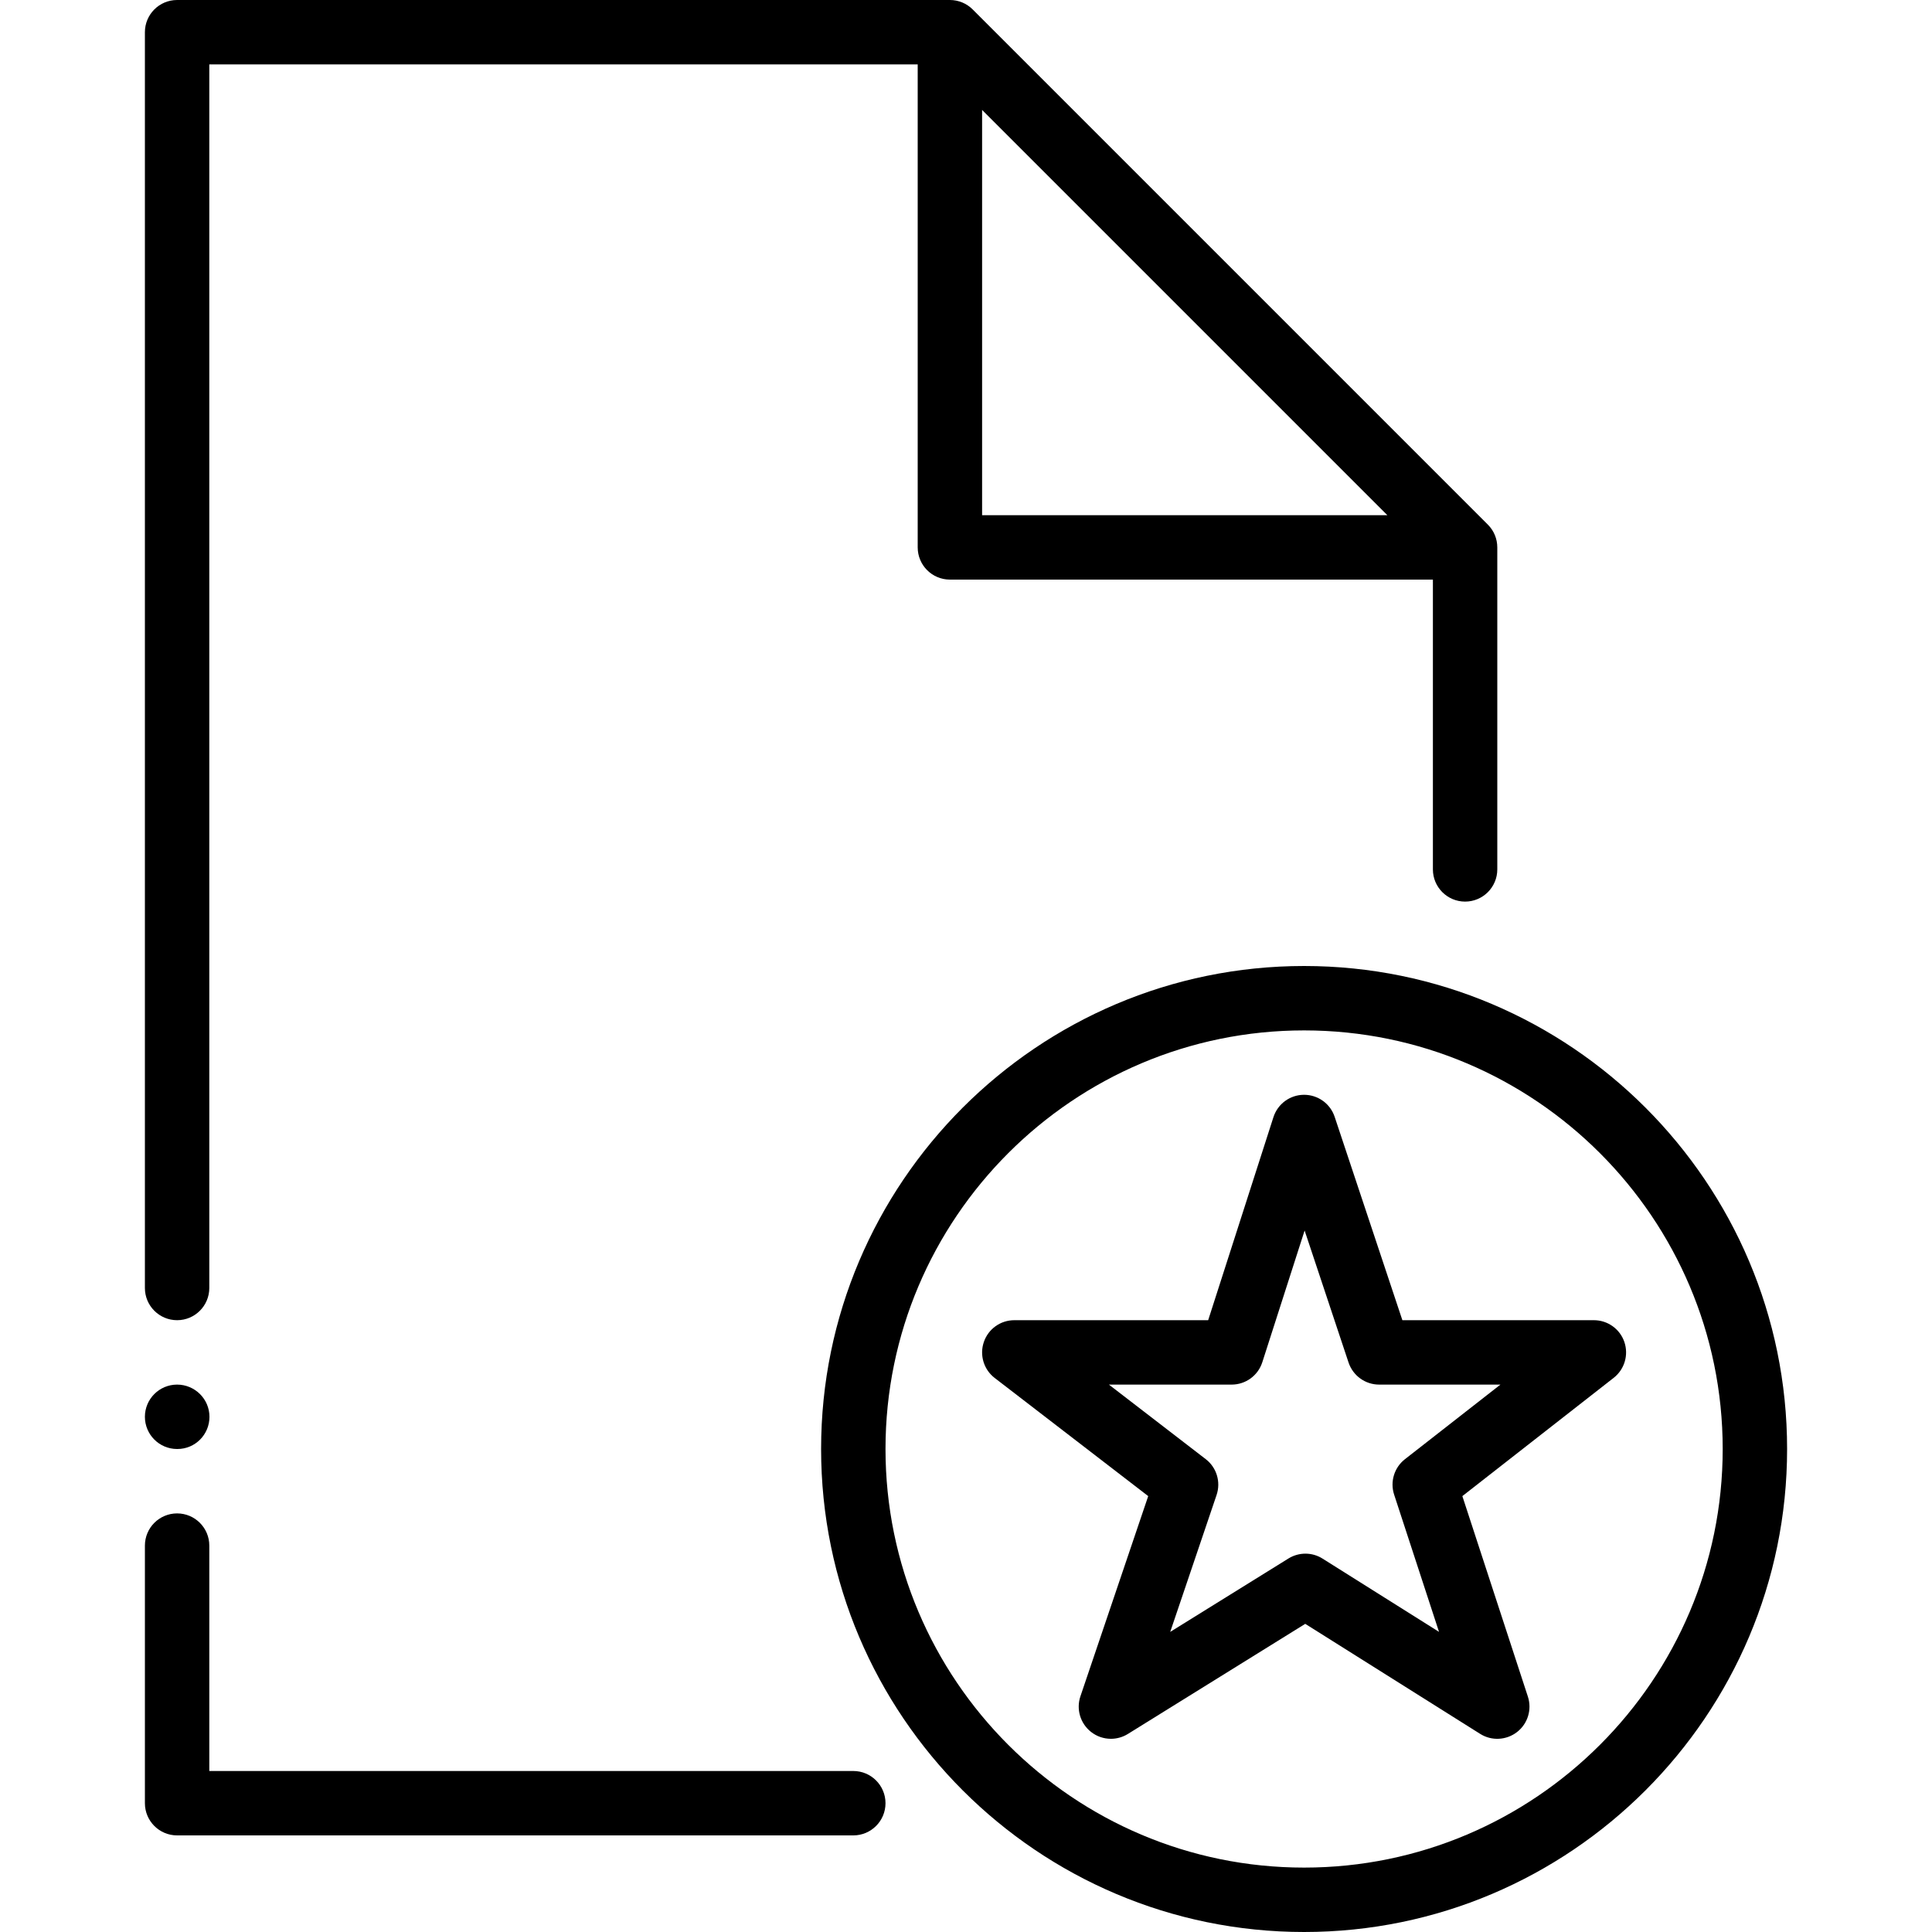
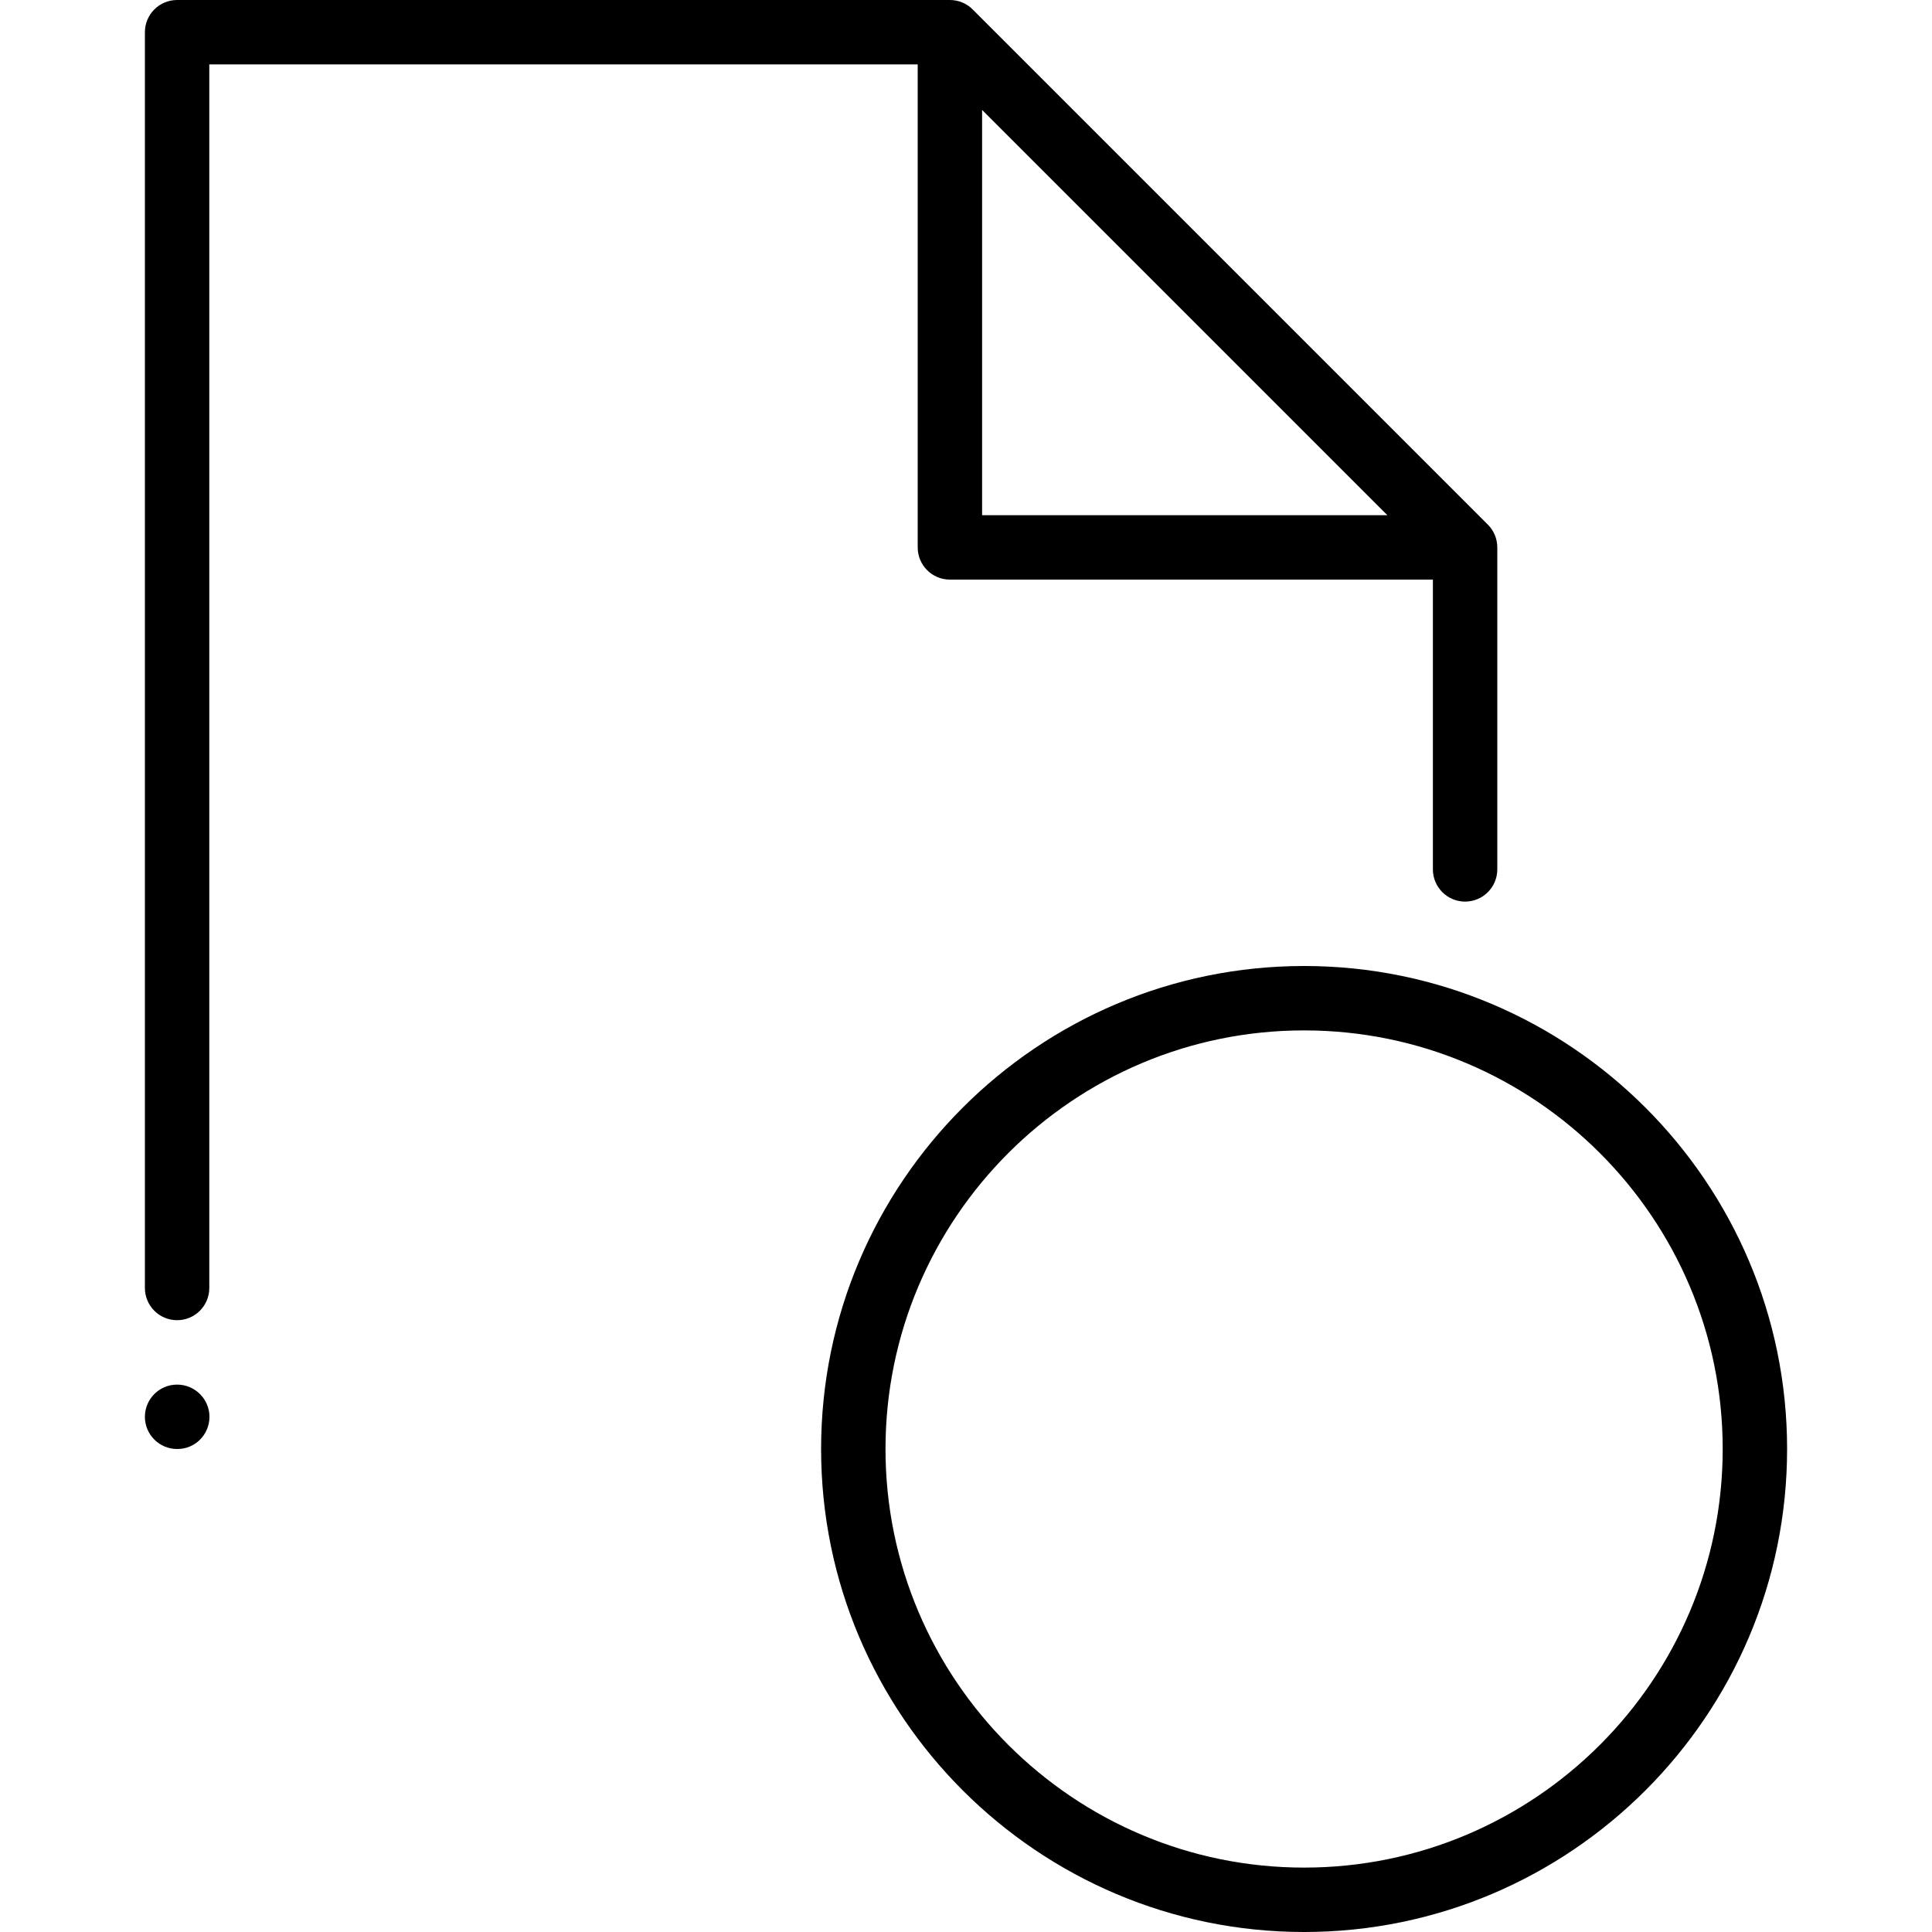
<svg xmlns="http://www.w3.org/2000/svg" fill="#000000" height="800px" width="800px" version="1.1" id="Layer_1" viewBox="0 0 512 512" xml:space="preserve">
  <g>
    <g>
-       <path d="M430.464,355.618c-1.178-3.439-4.42-5.751-8.064-5.751h-50.756l-17.946-53.897c-1.161-3.49-4.42-5.837-8.098-5.837    c-0.017,0-0.034,0-0.043,0c-3.695,0.017-6.946,2.406-8.081,5.922l-17.297,53.811H268.8c-3.652,0-6.903,2.321-8.073,5.786    c-1.186,3.456-0.026,7.287,2.867,9.515l40.695,31.317l-17.963,53.043c-1.161,3.413-0.043,7.185,2.773,9.421    c1.544,1.229,3.413,1.852,5.299,1.852c1.562,0,3.115-0.427,4.497-1.28l47.01-29.184l46.353,29.158    c3.021,1.911,6.946,1.715,9.788-0.495c2.833-2.21,3.977-5.965,2.859-9.378l-17.365-53.137l40.115-31.352    C430.524,362.88,431.65,359.066,430.464,355.618z M372.309,386.714c-2.825,2.21-3.968,5.965-2.85,9.378l11.895,36.369    l-30.865-19.413c-2.748-1.741-6.272-1.749-9.045-0.026l-31.326,19.447l12.288-36.284c1.169-3.456,0.017-7.279-2.876-9.498    l-25.66-19.755H326.4c3.712,0,6.989-2.389,8.124-5.922l11.213-34.91l11.648,34.995c1.178,3.49,4.429,5.837,8.107,5.837h32.137    L372.309,386.714z" />
-     </g>
+       </g>
  </g>
  <g>
    <g>
      <path d="M345.6,256c-70.579,0-128,57.421-128,128s57.421,128,128,128s128-57.421,128-128S416.179,256,345.6,256z M345.6,494.933    c-61.167,0-110.933-49.766-110.933-110.933S284.433,273.067,345.6,273.067S456.533,322.833,456.533,384    S406.767,494.933,345.6,494.933z" />
    </g>
  </g>
  <g>
    <g>
-       <path d="M226.133,469.333H55.467V409.6c0-4.71-3.823-8.533-8.533-8.533c-4.71,0-8.533,3.823-8.533,8.533v68.267    c0,4.71,3.823,8.533,8.533,8.533h179.2c4.71,0,8.533-3.823,8.533-8.533S230.844,469.333,226.133,469.333z" />
-     </g>
+       </g>
  </g>
  <g>
    <g>
      <path d="M46.933,366.933c-4.71,0-8.533,3.823-8.533,8.533S42.223,384,46.933,384h0.085c4.71,0,8.491-3.823,8.491-8.533    S51.644,366.933,46.933,366.933z" />
    </g>
  </g>
  <g>
    <g>
      <path d="M394.3,139.034L257.766,2.5c-1.596-1.604-3.772-2.5-6.033-2.5h-204.8C42.223,0,38.4,3.823,38.4,8.533v332.8    c0,4.71,3.823,8.533,8.533,8.533c4.71,0,8.533-3.823,8.533-8.533V17.067H243.2v128c0,4.71,3.823,8.533,8.533,8.533h128v76.8    c0,4.71,3.823,8.533,8.533,8.533s8.533-3.823,8.533-8.533v-85.333C396.8,142.805,395.904,140.629,394.3,139.034z M260.267,136.533    V29.133l107.401,107.401H260.267z" />
    </g>
  </g>
</svg>